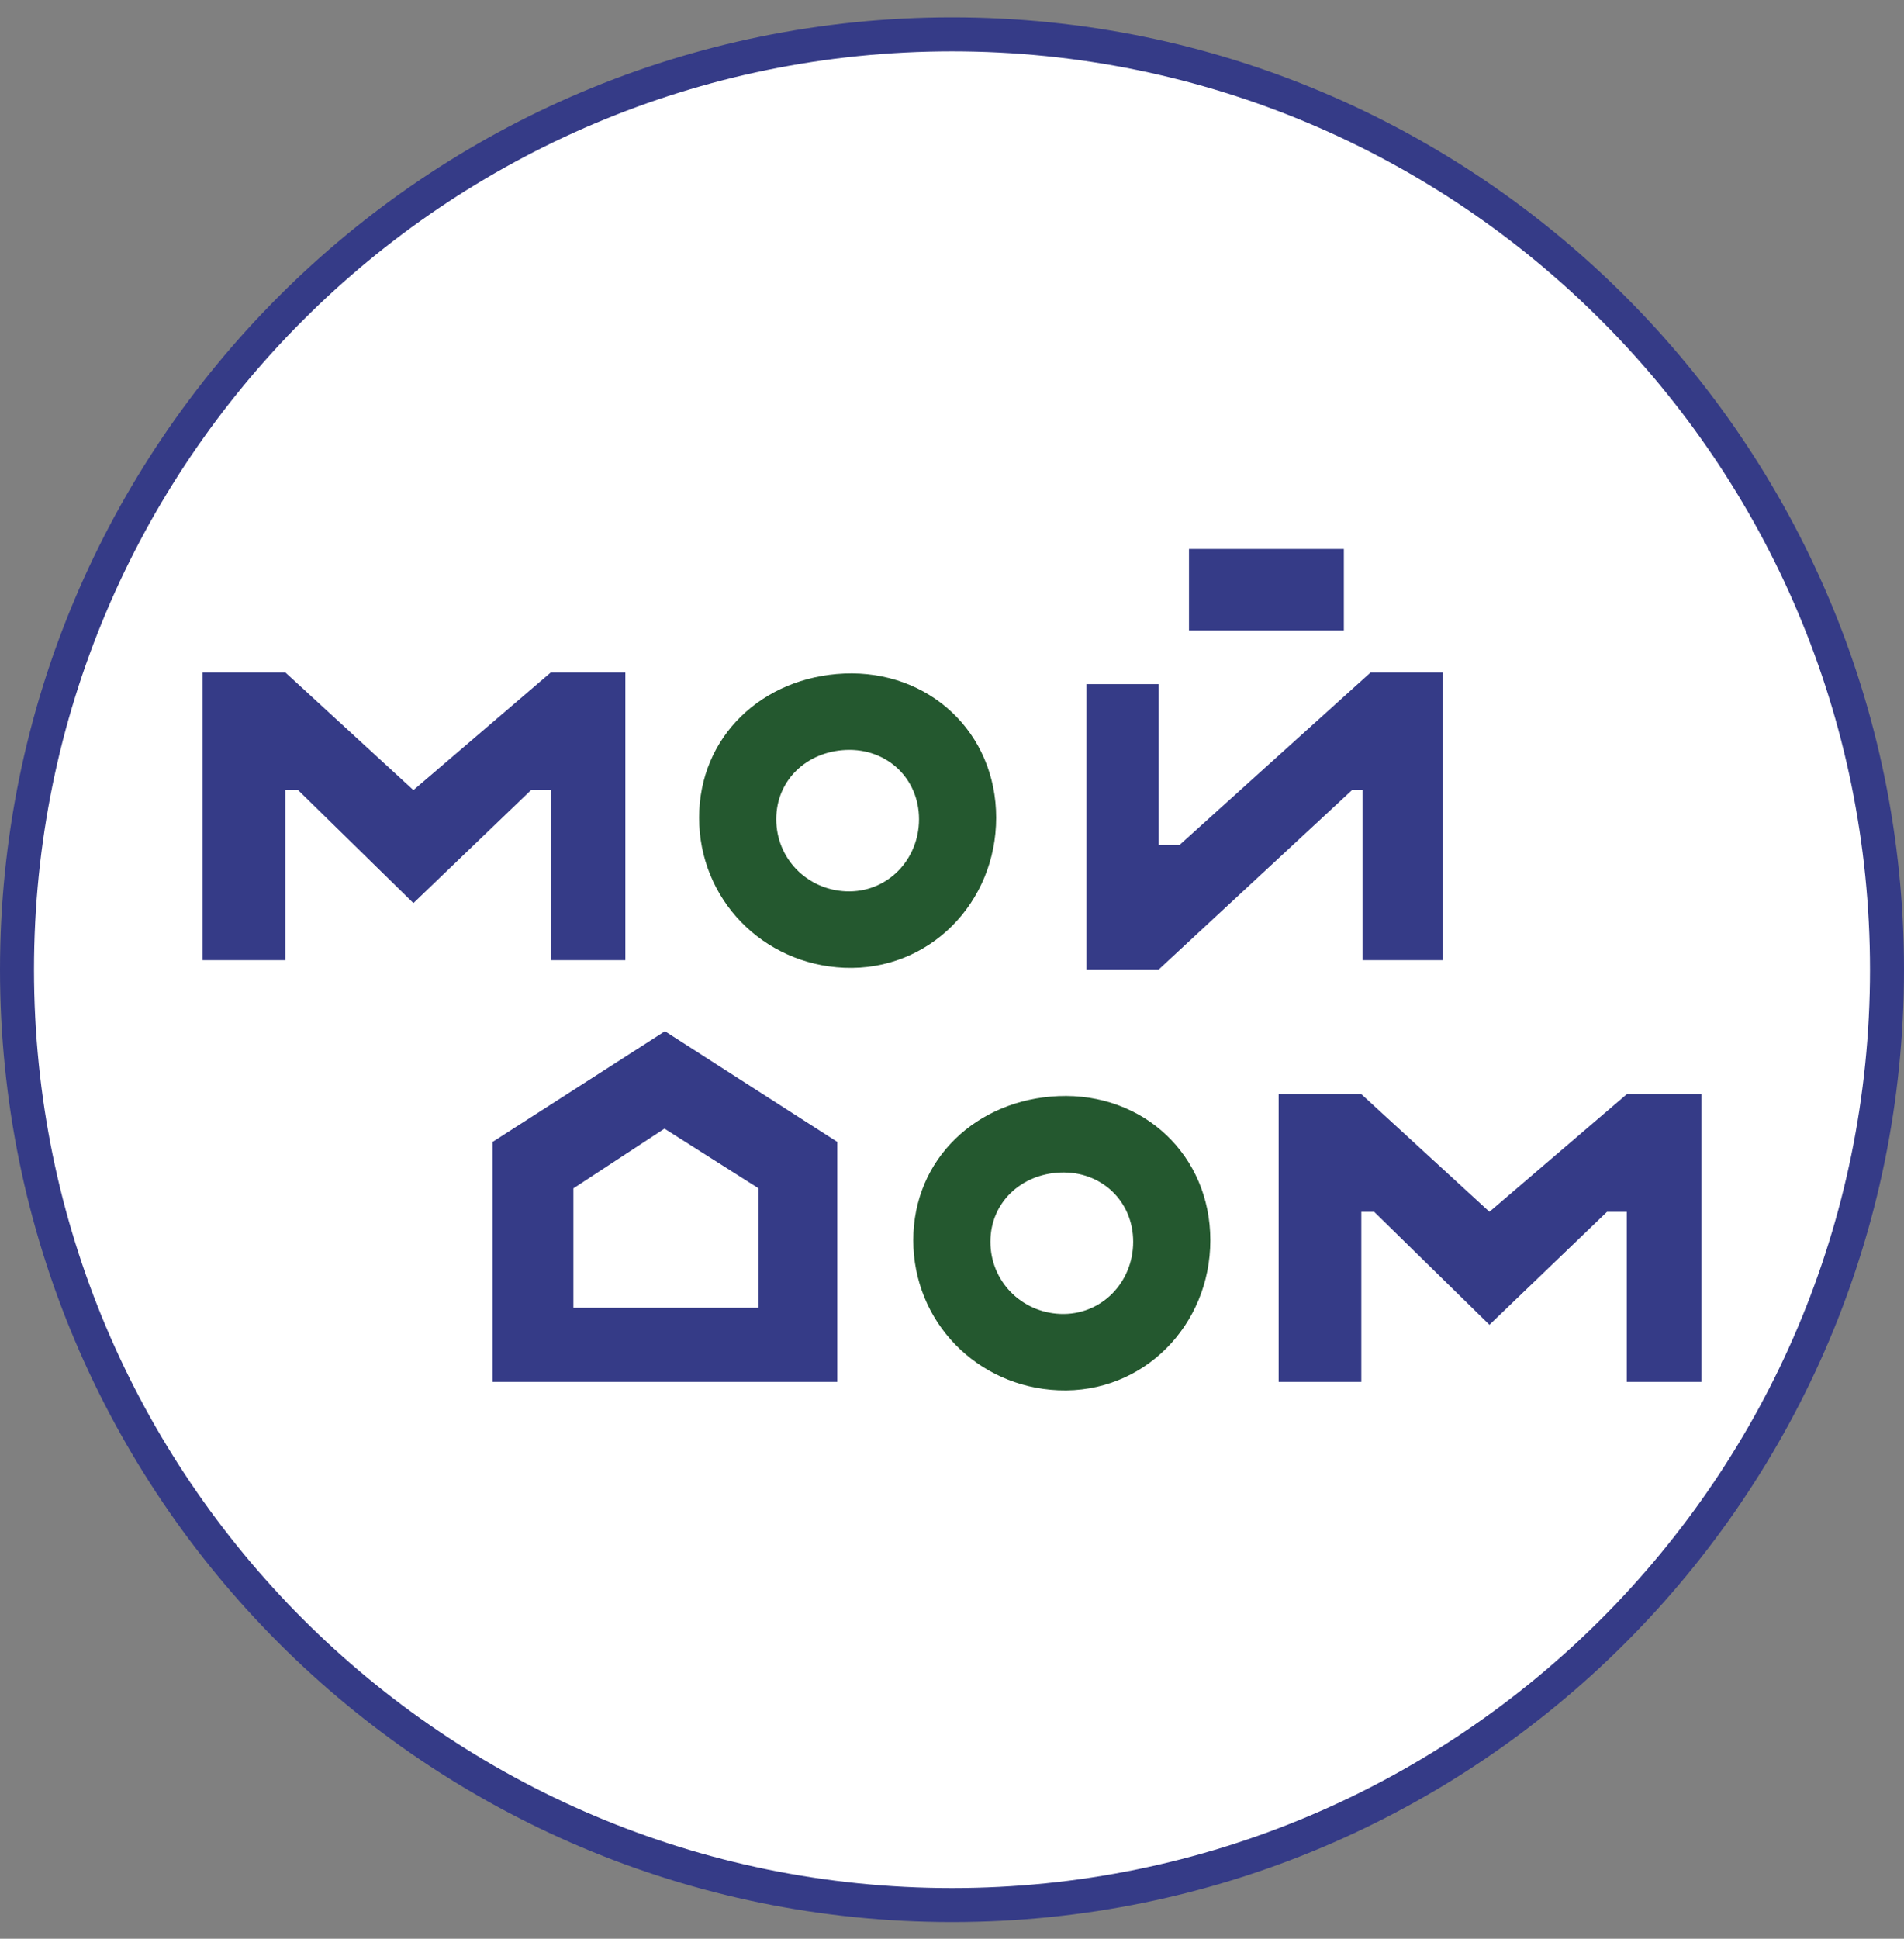
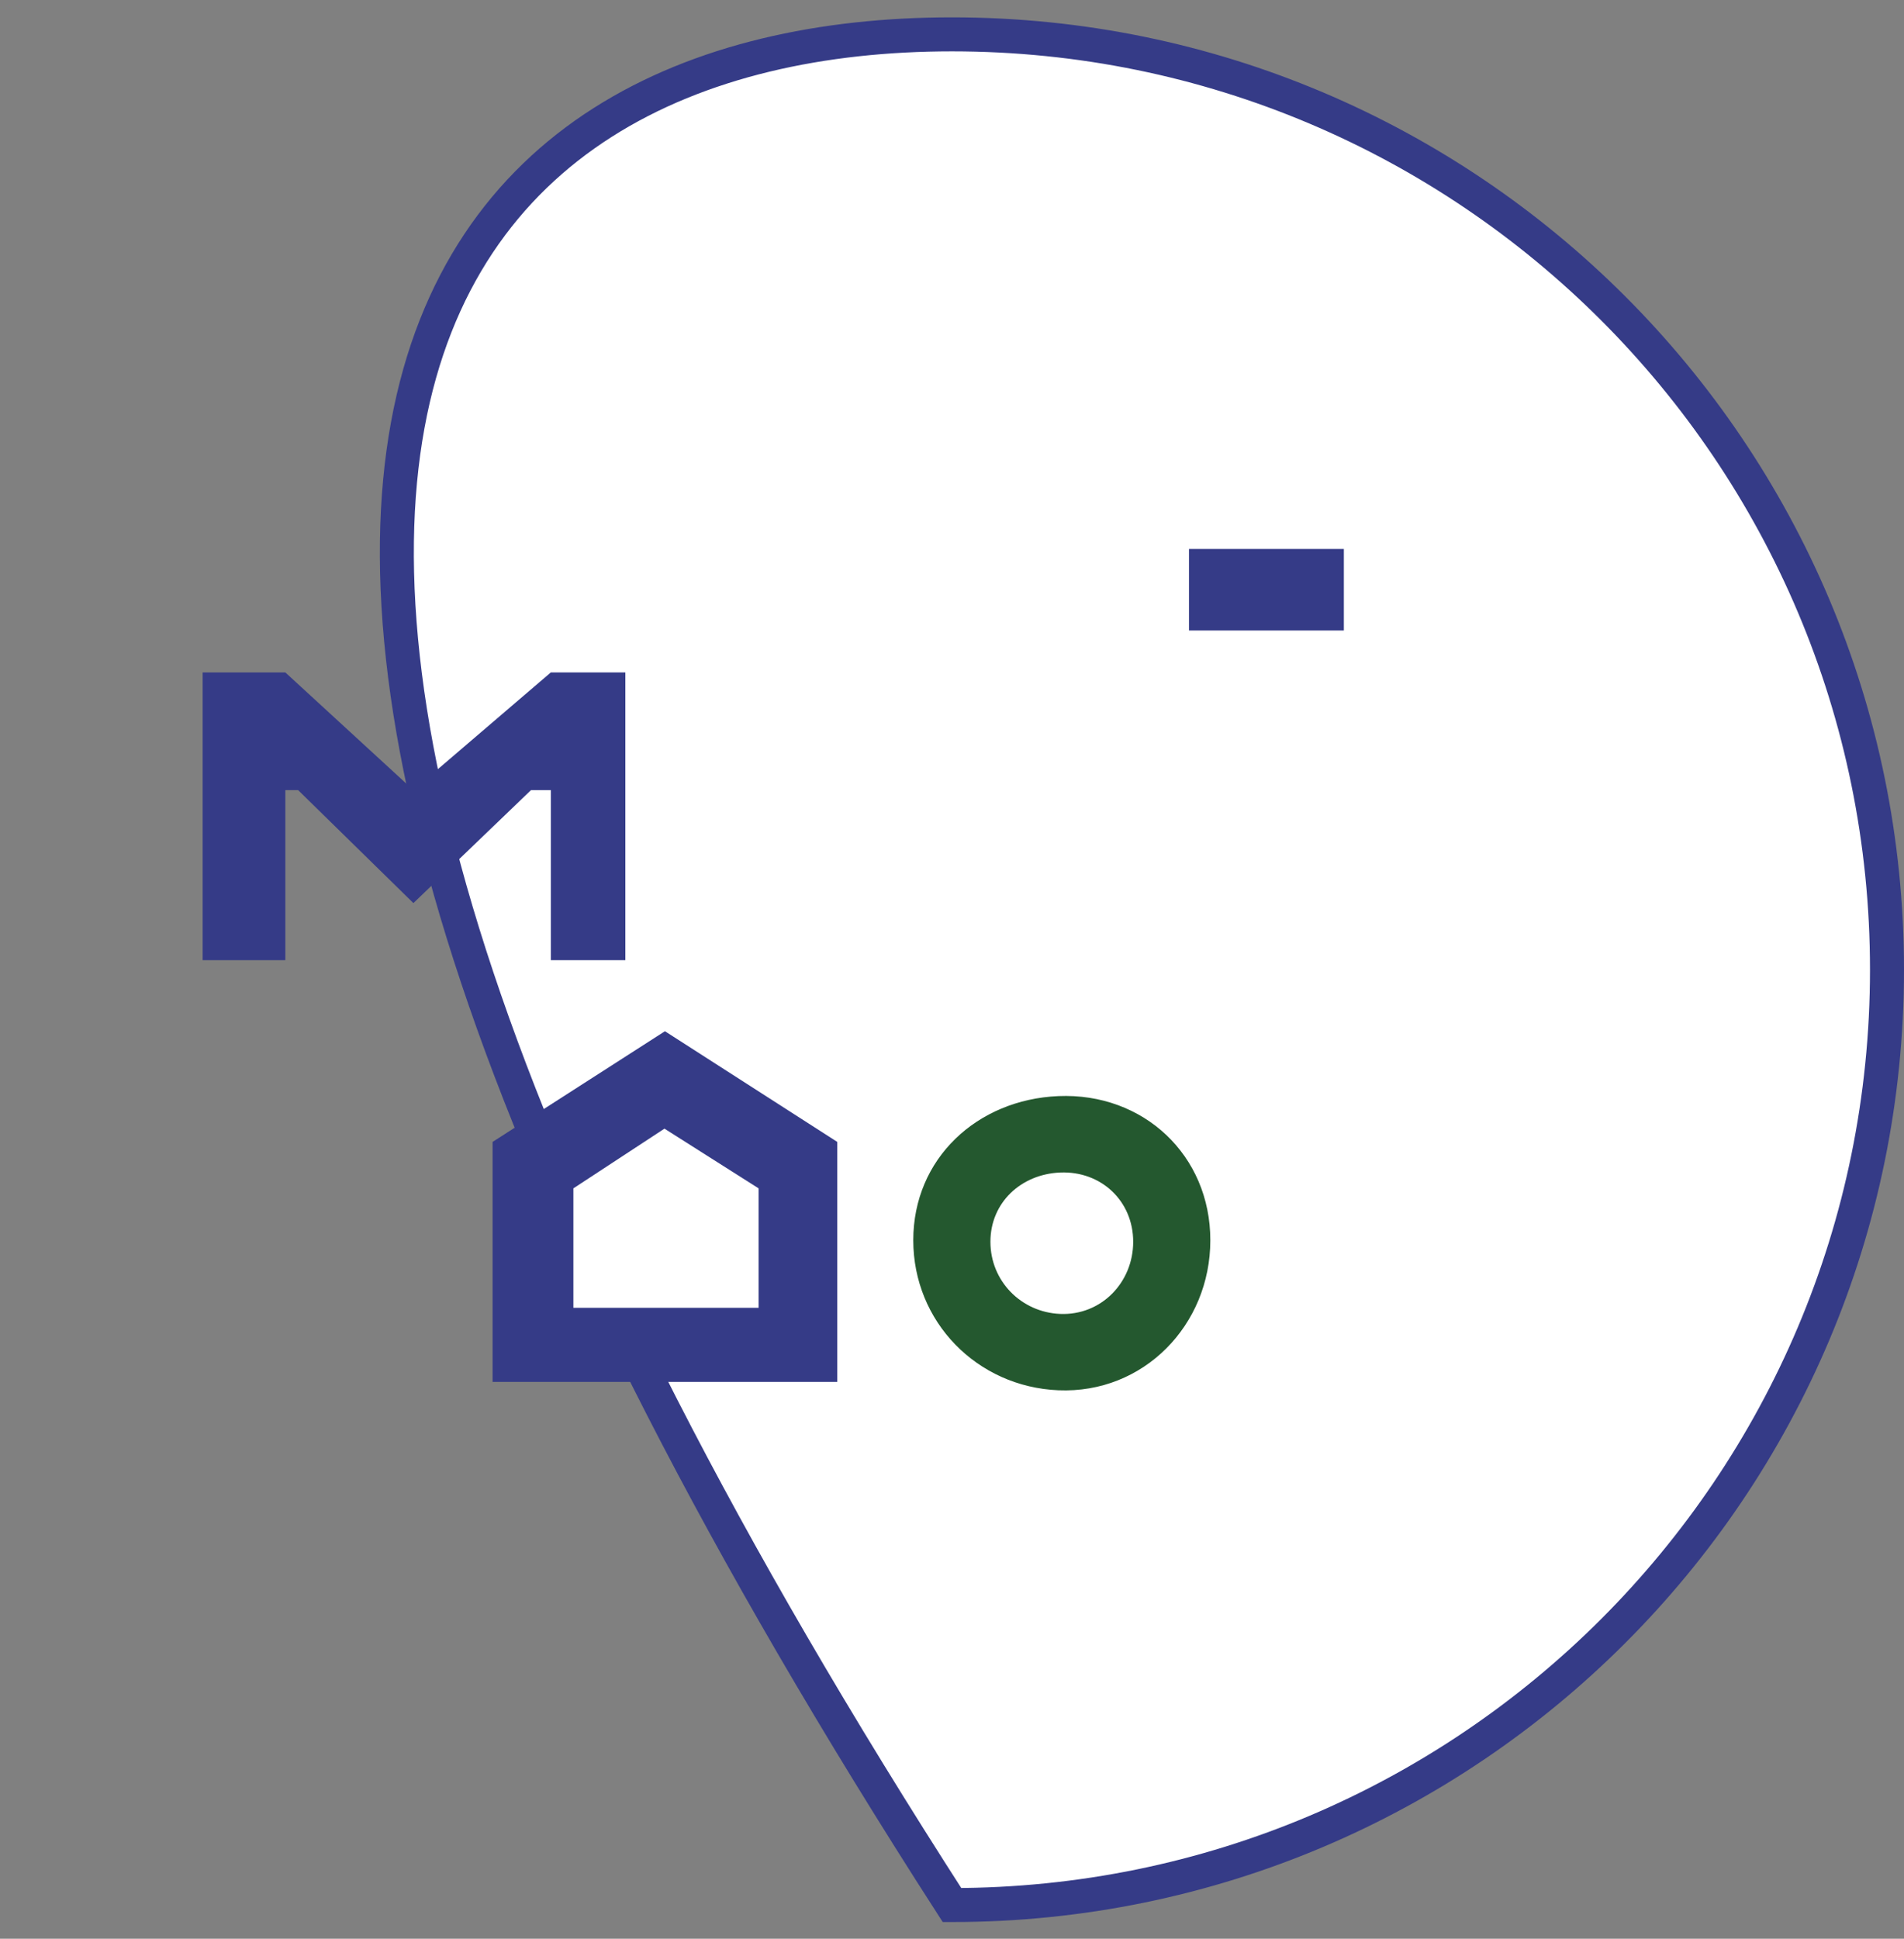
<svg xmlns="http://www.w3.org/2000/svg" width="56" height="57" viewBox="0 0 56 57" fill="none">
  <rect x="0" y="0" width="56" height="57" fill="#808080" stroke="none" />
  <g clip-path="url(#clip0_745_775)">
-     <path d="M28 1.01C43.188 1.01 55.5 13.322 55.5 28.51C55.5 43.698 43.188 56.01 28 56.01C12.812 56.01 0.5 43.698 0.5 28.51C0.5 13.322 12.812 1.01 28 1.01Z" fill="white" stroke="#353B87" />
+     <path d="M28 1.01C43.188 1.01 55.5 13.322 55.5 28.51C55.5 43.698 43.188 56.01 28 56.01C0.5 13.322 12.812 1.01 28 1.01Z" fill="white" stroke="#353B87" />
    <path d="M5.96 28.23H8.392V23.23H8.768L12.159 26.552L15.618 23.23H16.201V28.23H18.393V19.77H16.201L12.159 23.23L8.392 19.77H5.96V28.23Z" fill="#353B87" />
-     <path d="M31.956 28.504V20.113H34.08V24.839H34.696L40.313 19.77H42.437V28.23H40.073V23.23H39.765L34.08 28.504H31.956Z" fill="#353B87" />
    <path d="M34.97 18.537V16.14H39.525V18.537H34.97Z" fill="#353B87" />
    <path d="M14.488 33.573V40.629H24.626V33.573L19.557 30.319L14.488 33.573Z" fill="#353B87" />
-     <path d="M37.607 40.629H40.039V35.628H40.416L43.807 38.95L47.266 35.628H47.848V40.629H50.04V32.169H47.848L43.807 35.628L40.039 32.169H37.607V40.629Z" fill="#353B87" />
    <path d="M16.864 38.451V34.939L19.543 33.183L22.312 34.939V38.451H16.864Z" fill="white" />
-     <path d="M20.562 24.041C20.562 21.644 22.434 19.905 24.829 19.803C27.328 19.697 29.299 21.539 29.299 24.041C29.299 26.542 27.328 28.558 24.829 28.453C22.434 28.351 20.562 26.438 20.562 24.041Z" fill="#24582F" />
    <path d="M26.861 36.464C26.861 34.067 28.733 32.328 31.128 32.226C33.627 32.12 35.598 33.962 35.598 36.464C35.598 38.965 33.627 40.981 31.128 40.875C28.733 40.774 26.861 38.86 26.861 36.464Z" fill="#24582F" />
    <path d="M22.831 24.085C22.831 22.933 23.731 22.098 24.882 22.049C26.083 21.998 27.03 22.883 27.03 24.085C27.03 25.288 26.083 26.257 24.882 26.206C23.731 26.157 22.831 25.237 22.831 24.085Z" fill="white" />
    <path d="M29.13 36.509C29.13 35.357 30.03 34.522 31.18 34.473C32.382 34.422 33.329 35.307 33.329 36.509C33.329 37.712 32.382 38.681 31.18 38.63C30.03 38.581 29.13 37.661 29.13 36.509Z" fill="white" />
  </g>
  <defs>
    <clipPath id="clip0_745_775">
      <rect width="56" height="56" fill="white" transform="translate(0 0.51)" />
    </clipPath>
  </defs>
</svg>